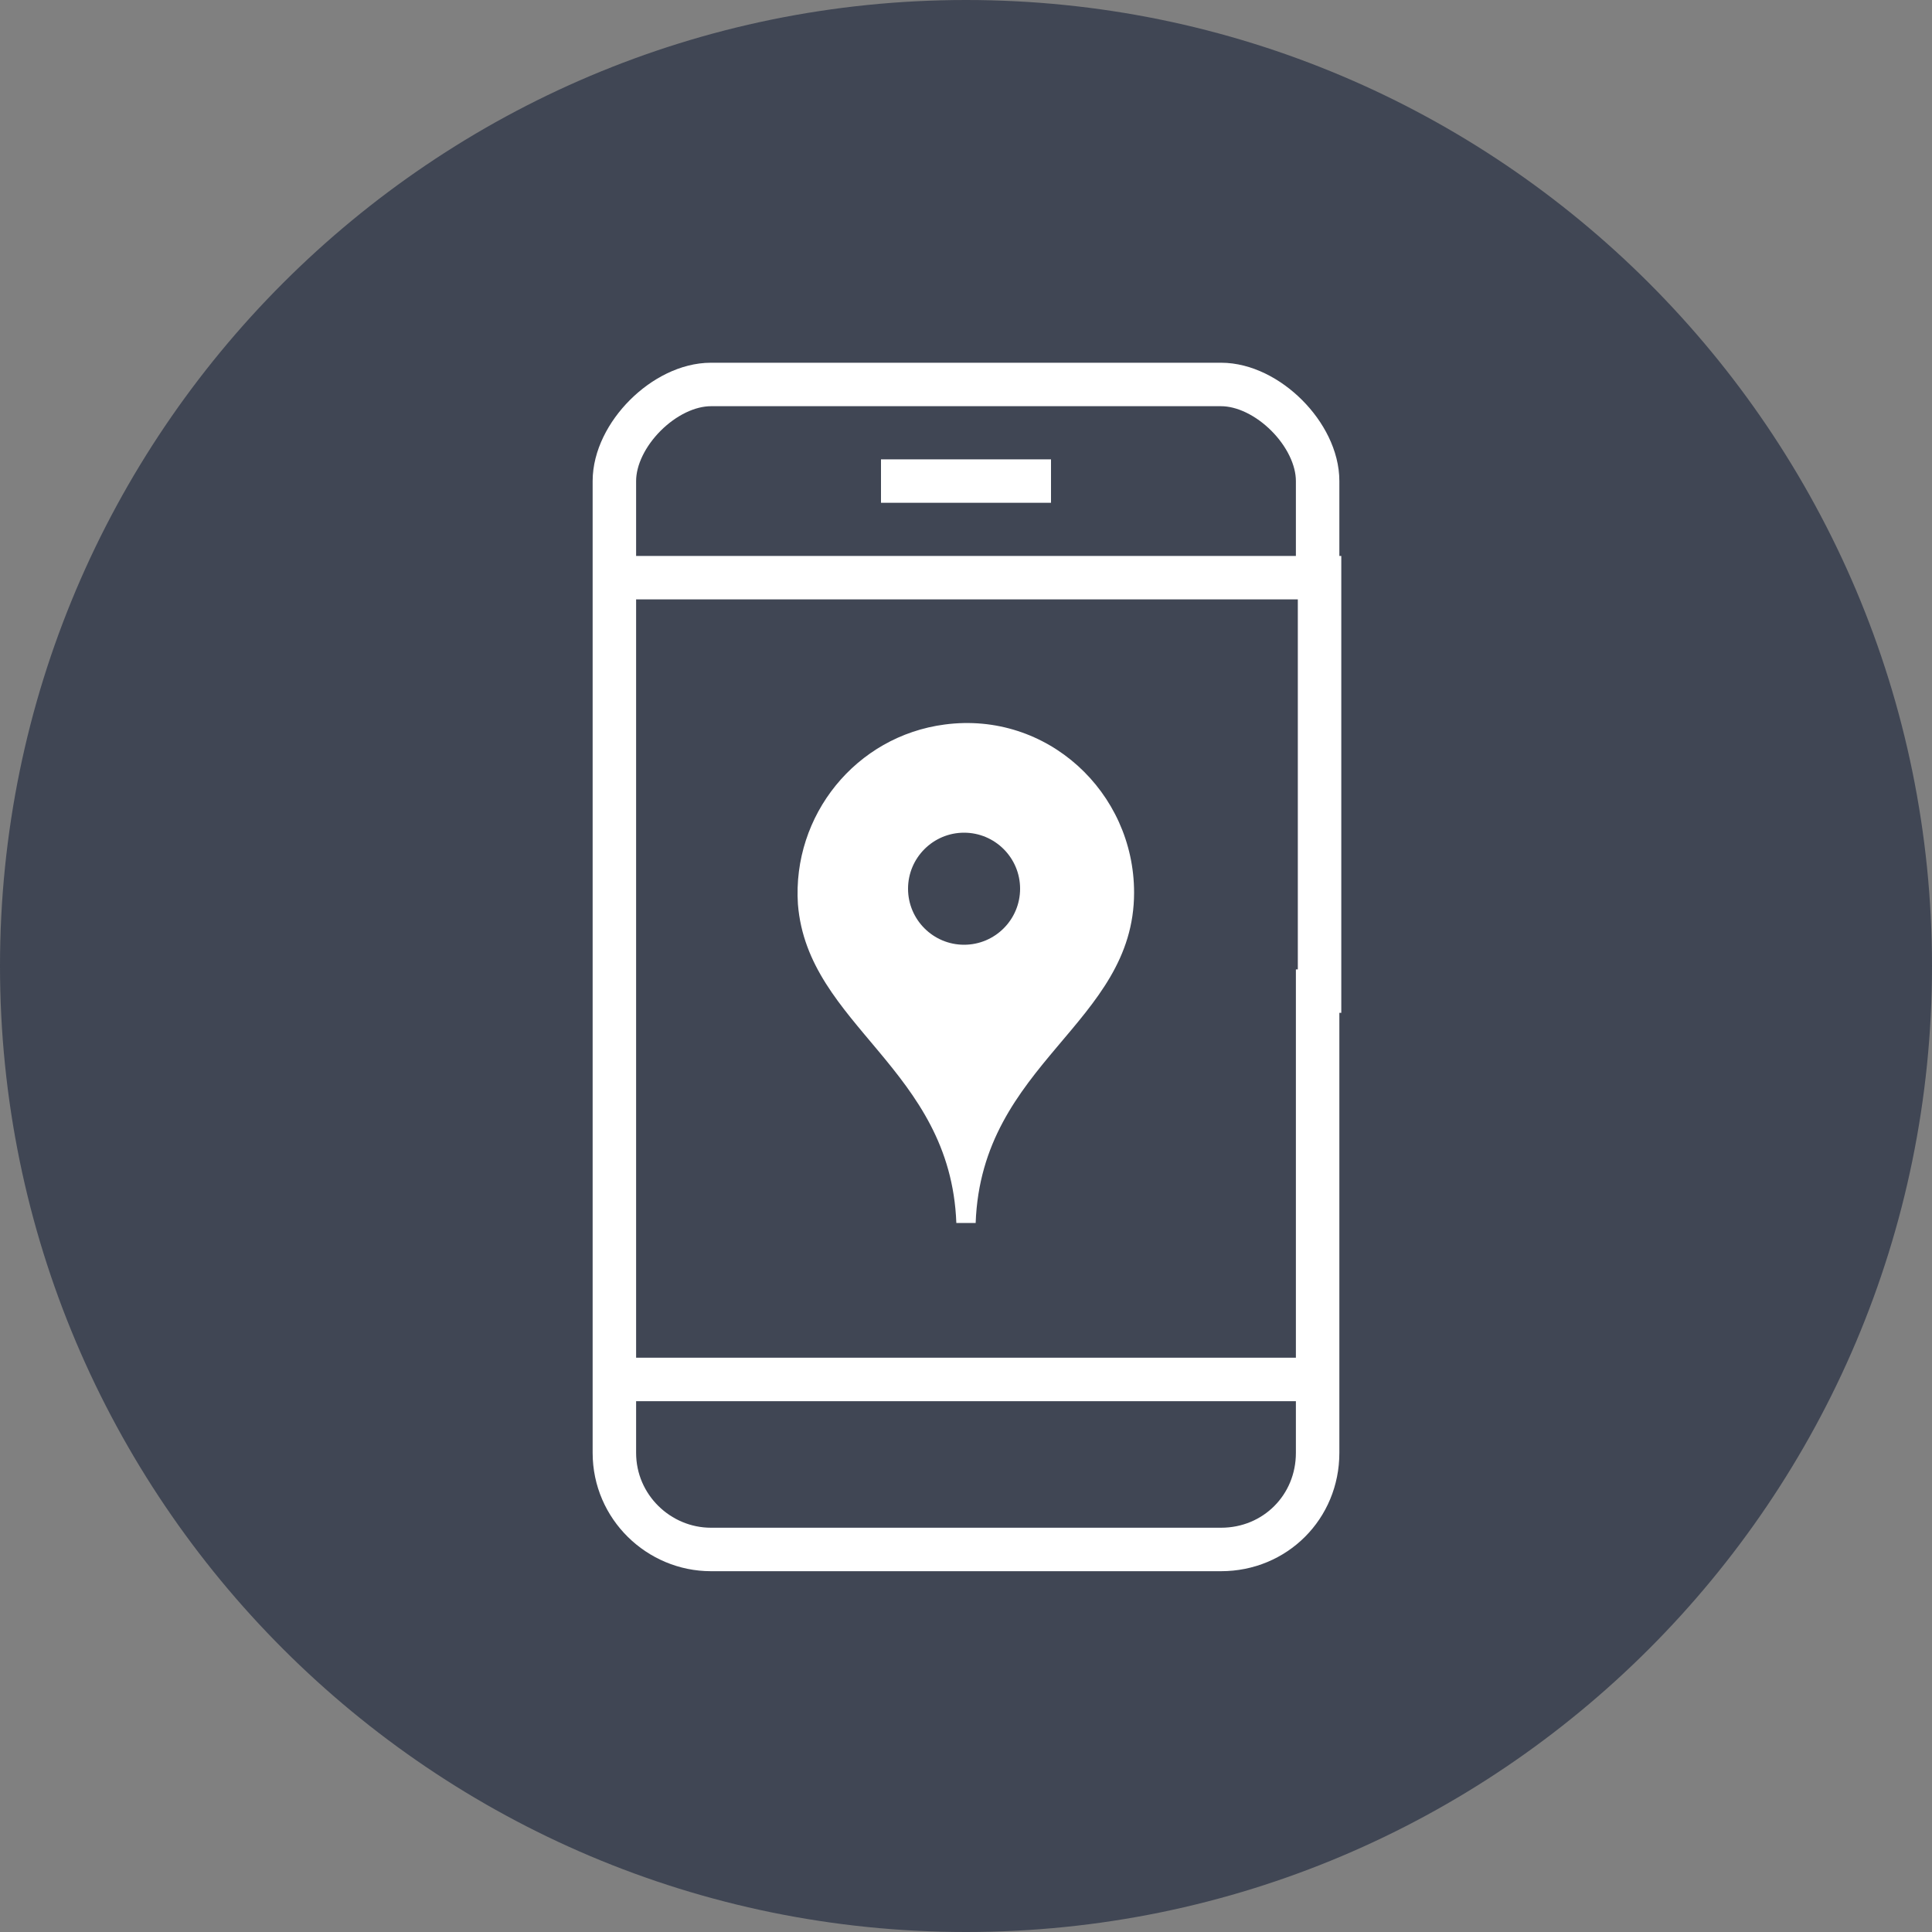
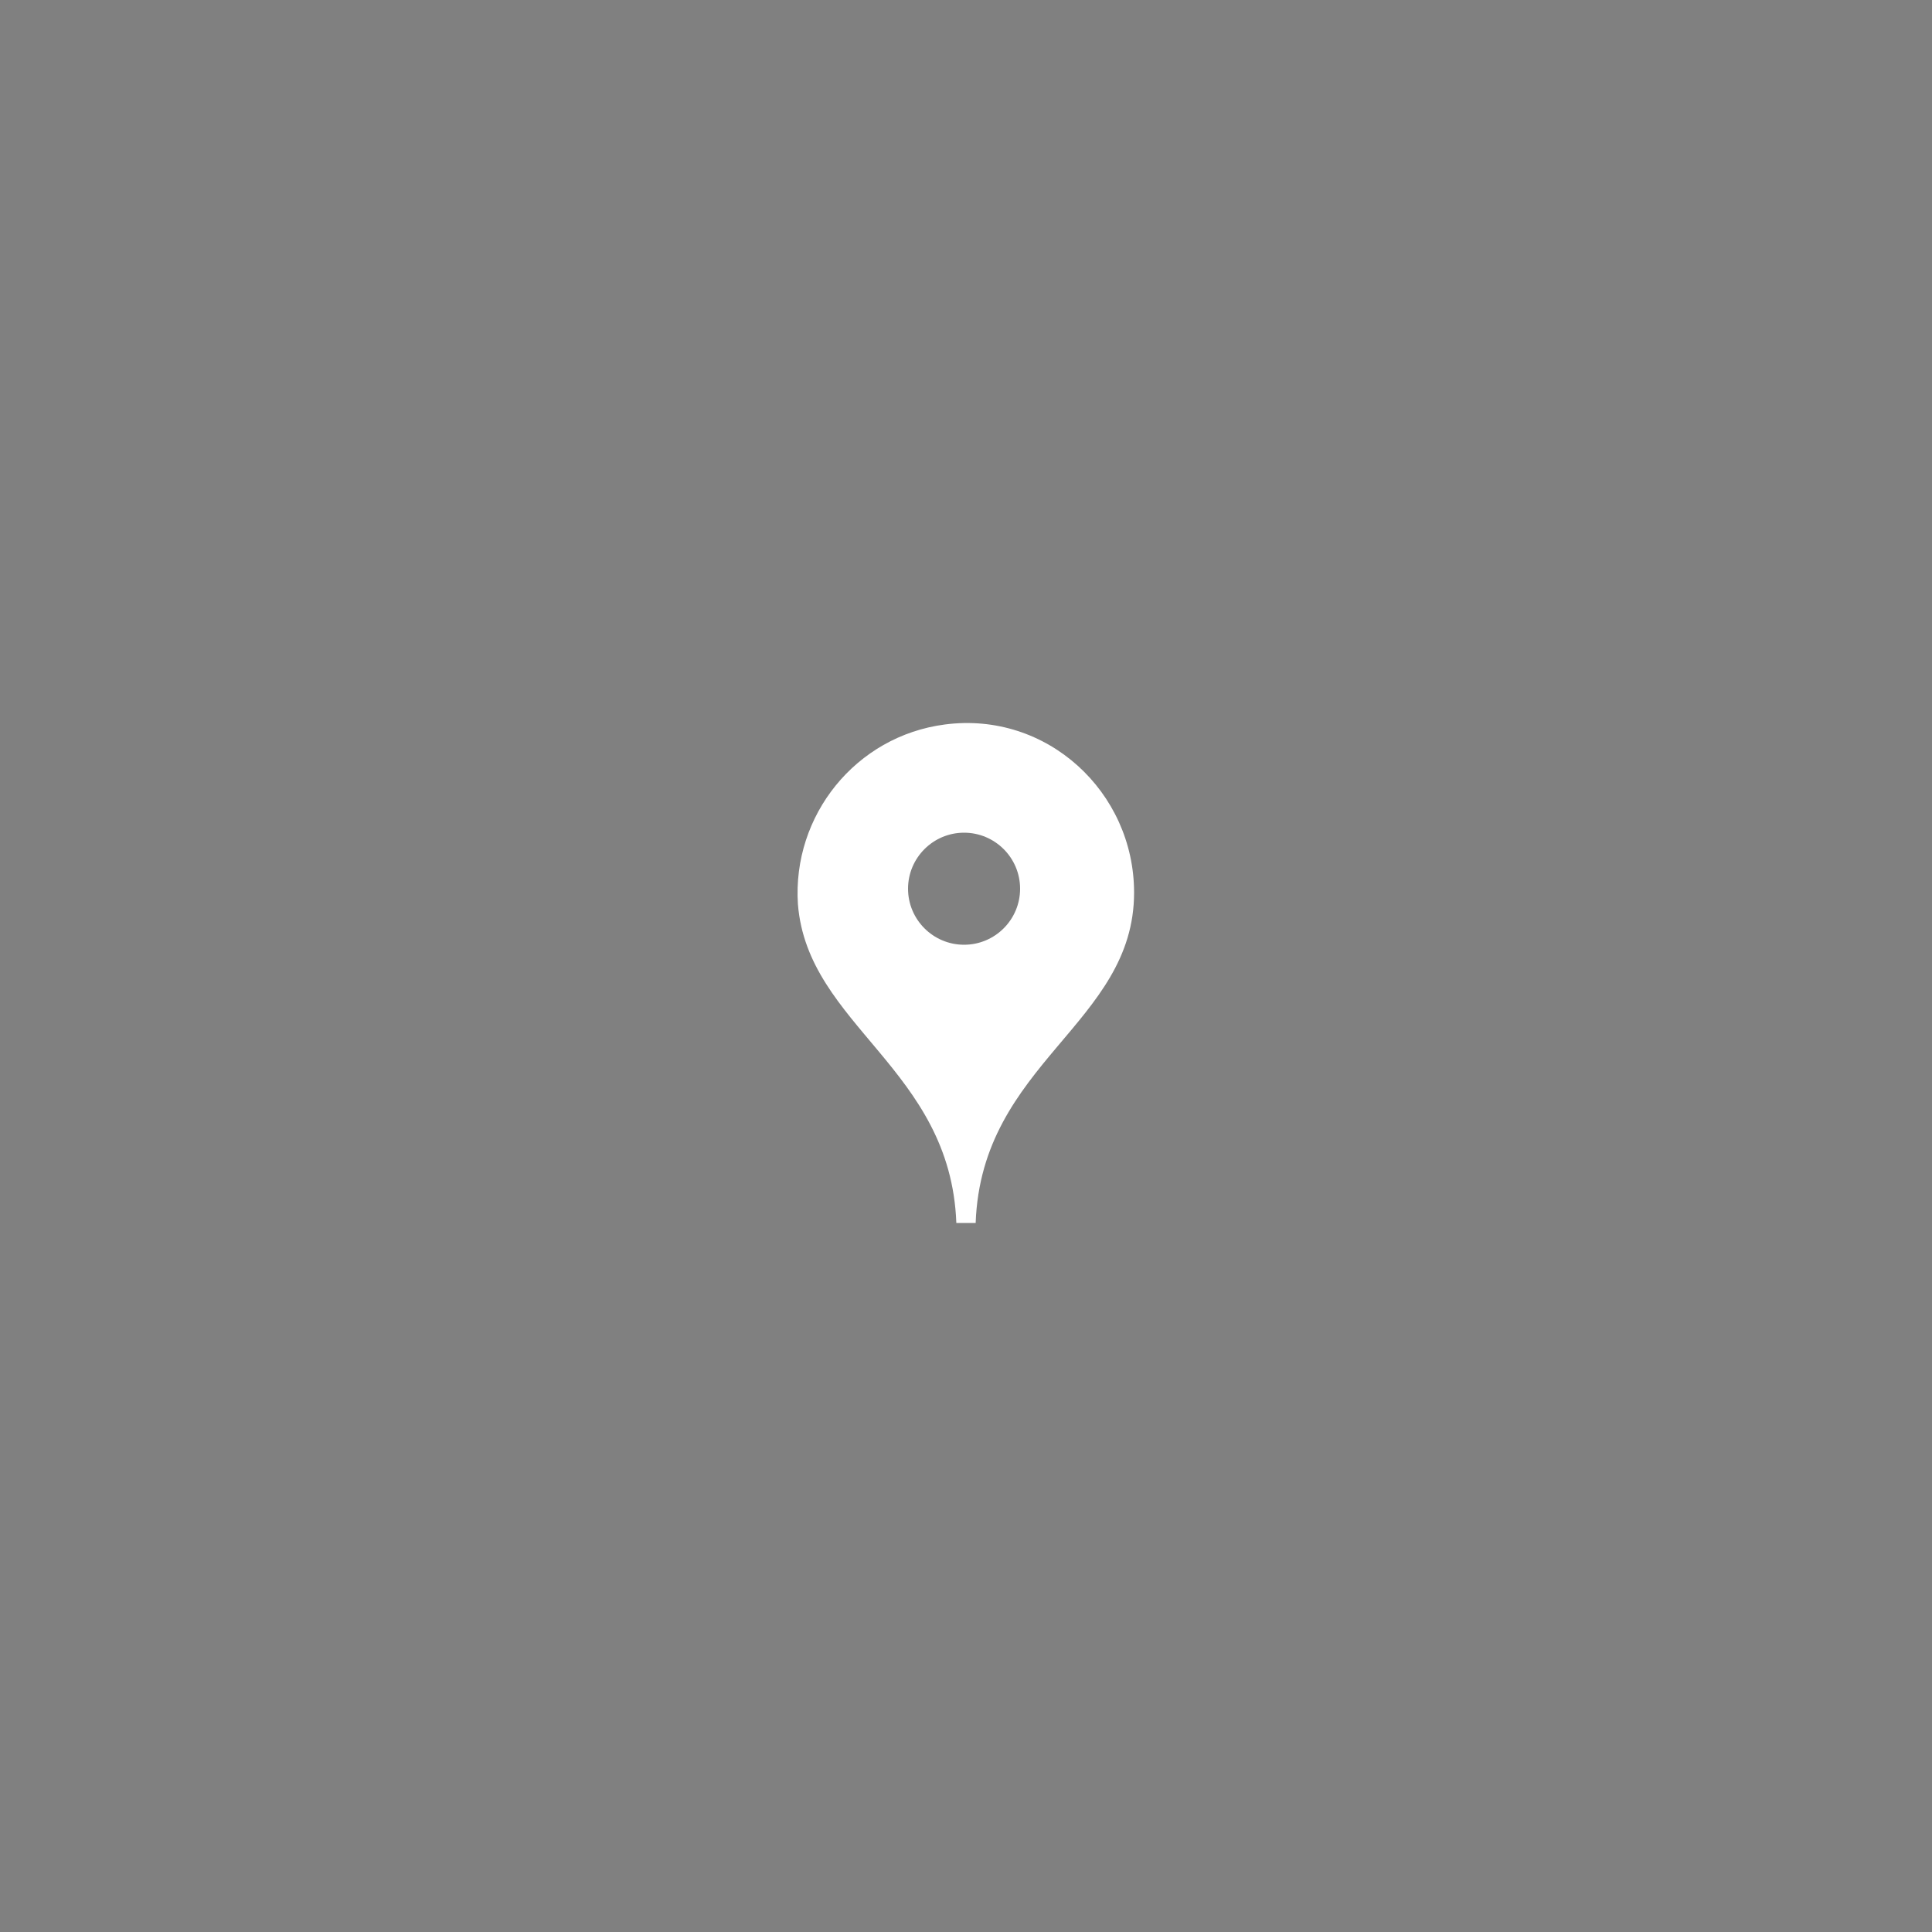
<svg xmlns="http://www.w3.org/2000/svg" version="1.1" id="Calque_1" x="0px" y="0px" viewBox="0 0 100 100" style="enable-background:new 0 0 100 100;" xml:space="preserve">
  <rect x="0" y="0" width="100" height="100" fill="#808080" stroke="none" />
  <style type="text/css">
	.st0{fill:#404654;}
	.st1{fill:#FFFFFF;}
	.st2{fill:none;stroke:#FFFFFF;stroke-width:2.25;stroke-miterlimit:10;}
</style>
-   <path class="st0" d="M50,0c27.6,0,50,22.4,50,50s-22.4,50-50,50C22.4,100,0,77.6,0,50S22.4,0,50,0" />
  <g>
    <path class="st1" d="M48.9,37.5c-4.6,0.6-7.9,4.7-7.6,9.3c0.5,6.3,7.9,8.5,8.2,16.5h1c0.3-8.3,8.2-10.3,8.2-17.1   C58.7,41,54.2,36.8,48.9,37.5z M49.9,48.9c-1.6,0-2.9-1.3-2.9-2.9c0-1.6,1.3-2.9,2.9-2.9c1.6,0,2.9,1.3,2.9,2.9   C52.8,47.6,51.5,48.9,49.9,48.9z" />
  </g>
  <g>
-     <path class="st2" d="M54.4,24.9h-8.8 M68.2,51.3v20.1H31.8V29.9h36.5V51.3z M68.2,29.9v-5c0-2.4-2.6-5-5-5H36.8c-2.4,0-5,2.6-5,5v5   H68.2z M31.8,71.4v3.8c0,2.8,2.3,5,5,5h26.4c2.8,0,5-2.2,5-5v-3.8H31.8z" />
-   </g>
+     </g>
</svg>